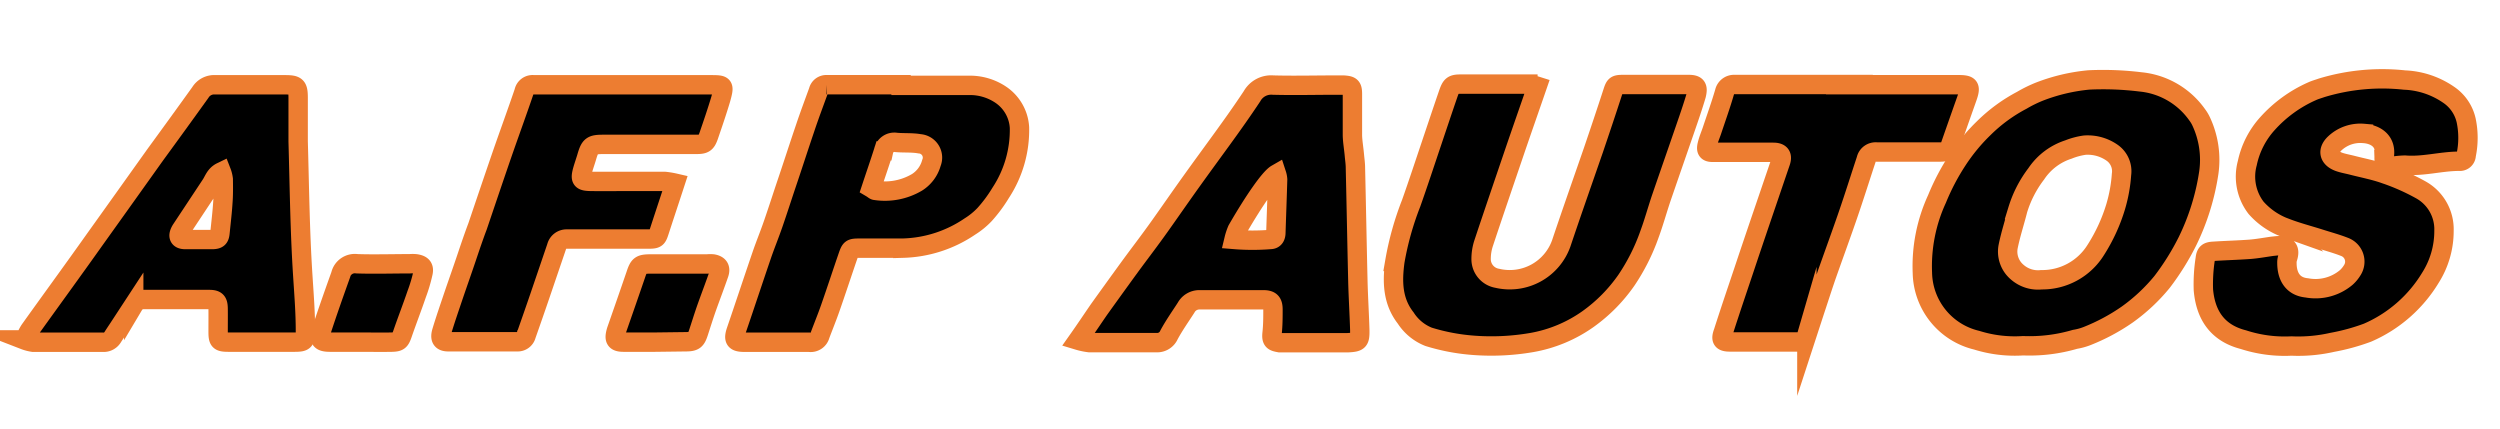
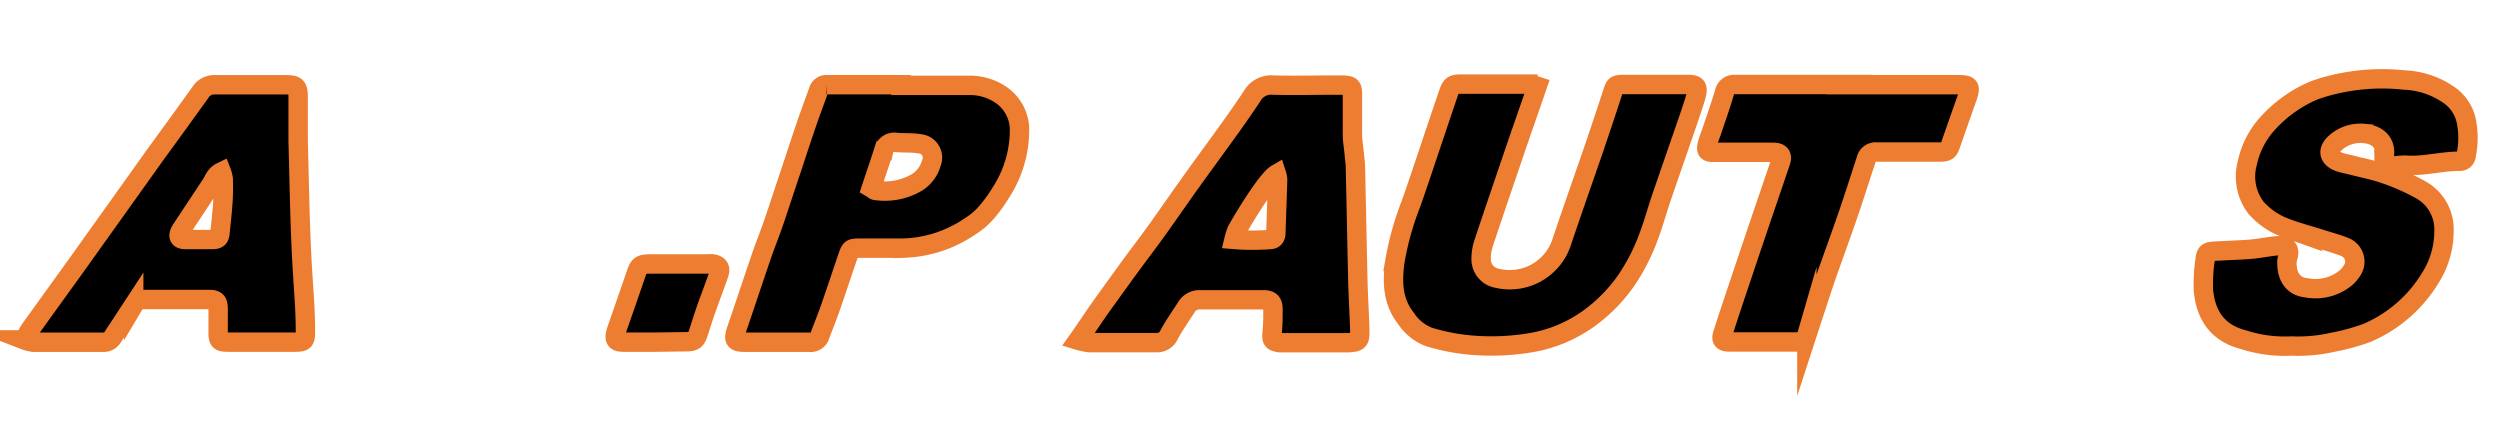
<svg xmlns="http://www.w3.org/2000/svg" id="Calque_1" data-name="Calque 1" viewBox="0 0 258 44.25">
  <defs>
    <style>.cls-1{stroke:#ed7d31;stroke-miterlimit:10;stroke-width:2px;}</style>
  </defs>
  <title>logo-mobile</title>
  <path class="cls-1" d="M158.64,8.9c-.81,2.35-1.58,4.54-2.33,6.74-1.07,3.15-2.15,6.3-3.2,9.46a5.23,5.23,0,0,0-.26,1.62,2,2,0,0,0,1.67,2,5.64,5.64,0,0,0,6.6-3.6c1.08-3.22,2.21-6.42,3.32-9.63.68-2,1.35-4,2-6,.22-.68.3-.76,1-.77h6.82c.84,0,1,.27.79,1.11-.34,1.15-.73,2.28-1.12,3.41-.83,2.41-1.67,4.82-2.5,7.24-.42,1.25-.77,2.53-1.23,3.77a20.8,20.8,0,0,1-2.35,4.66,16.45,16.45,0,0,1-3.94,4,14.29,14.29,0,0,1-5.84,2.44,24.46,24.46,0,0,1-6.09.28,20.9,20.9,0,0,1-4.55-.87,5,5,0,0,1-2.36-1.94c-1.37-1.75-1.4-3.76-1.12-5.84a30.79,30.79,0,0,1,1.68-6c.71-2,1.4-4.1,2.09-6.15.58-1.72,1.15-3.44,1.74-5.15.3-.87.45-1,1.31-1h6.91A6.06,6.06,0,0,1,158.64,8.9Z" />
  <path class="cls-1" d="M236.79,35.72a5.8,5.8,0,0,0-.59,0,13.81,13.81,0,0,1-4.69-.67c-2.61-.67-3.89-2.47-4.12-5.14a17.14,17.14,0,0,1,.19-3.19c.07-.63.26-.76.9-.79,1.23-.08,2.46-.11,3.69-.2.77-.06,1.53-.2,2.3-.31l.48-.05c1.12-.1,1.44.36,1.12,1.29a1.54,1.54,0,0,0-.06.48c0,1.21.48,2.42,2.06,2.57a4.92,4.92,0,0,0,4.07-1.08,3.34,3.34,0,0,0,.61-.74,1.62,1.62,0,0,0-.82-2.42c-.84-.33-1.71-.56-2.58-.84-1.14-.36-2.3-.66-3.42-1.09a7.49,7.49,0,0,1-3.1-2.09,5.29,5.29,0,0,1-.91-4.61A8.77,8.77,0,0,1,234,12.76a13.58,13.58,0,0,1,4.6-3.34c.32-.15.67-.24,1-.36a21.53,21.53,0,0,1,8.55-.8,8.62,8.62,0,0,1,4.55,1.52,4.34,4.34,0,0,1,1.81,2.66,8.76,8.76,0,0,1,0,3.57.65.65,0,0,1-.72.63c-1.88,0-3.71.56-5.61.4a10.44,10.44,0,0,0-1.35.13c-.58,0-.76-.13-.78-.71a.93.93,0,0,1,0-.29c.26-1.6-.87-2.32-2.13-2.4a3.85,3.85,0,0,0-2.94,1c-.82.75-.65,1.54.39,1.93.42.15.88.23,1.32.34,1.15.3,2.34.52,3.46.92a22.41,22.41,0,0,1,3.71,1.65,4.65,4.65,0,0,1,2.36,4.19,9,9,0,0,1-1.41,4.88,14.15,14.15,0,0,1-6.48,5.65,21.37,21.37,0,0,1-3.64,1A15.89,15.89,0,0,1,236.79,35.72Z" />
-   <path class="cls-1" d="M69.67,18.9c-.58,1.78-1.11,3.37-1.64,5-.23.7-.3.77-1.13.77H58.52a1.06,1.06,0,0,0-1.08.8Q56.58,28,55.7,30.58c-.46,1.35-.93,2.69-1.39,4a.91.91,0,0,1-.94.69c-2.37,0-4.74,0-7.11,0-.68,0-.89-.33-.67-1.06.37-1.24.8-2.46,1.21-3.69.49-1.44,1-2.87,1.48-4.31.32-.95.64-1.89,1-2.84.89-2.63,1.78-5.27,2.69-7.9.7-2,1.43-4,2.11-6a.9.9,0,0,1,1-.72H73.25c1.49,0,1.54,0,1.13,1.48-.38,1.27-.81,2.53-1.24,3.78-.27.77-.46.89-1.3.89H62.3c-1.25,0-1.41.13-1.76,1.34-.12.4-.26.8-.38,1.2-.32,1.11-.21,1.27.92,1.28s2.33,0,3.5,0c1.33,0,2.66,0,4,0A8.75,8.75,0,0,1,69.67,18.9Z" />
  <path class="cls-1" d="M190.85,8.74h11.2c1.24,0,1.37.18.95,1.37q-.84,2.37-1.67,4.75c-.24.71-.36.83-1.21.83-1.85,0-3.7,0-5.56,0h-.87a1,1,0,0,0-1.1.78c-.63,1.91-1.23,3.82-1.88,5.71s-1.42,4-2.11,5.95c-.47,1.34-.9,2.7-1.35,4.05l-.78,2.39a1,1,0,0,1-1,.72c-2.31,0-4.61,0-6.92,0-.81,0-1-.22-.71-1,.68-2.13,1.4-4.24,2.11-6.36.53-1.59,1.07-3.19,1.61-4.78l2.19-6.43c.22-.65,0-1-.74-1-1.75,0-3.51,0-5.26,0-.32,0-.65,0-1,0-.56,0-.7-.21-.57-.76s.33-1,.49-1.47c.44-1.32.91-2.63,1.31-4a1,1,0,0,1,1-.77h11.89Z" />
  <path class="cls-1" d="M67.57,35.31c-1.07,0-2.14,0-3.21,0-.89,0-1-.32-.75-1.18.67-1.92,1.34-3.84,2-5.77.33-1,.48-1.11,1.53-1.12H73a2.88,2.88,0,0,1,.59,0c.58.11.8.43.61,1-.41,1.19-.86,2.36-1.28,3.54-.29.83-.55,1.66-.82,2.49s-.43,1-1.37,1Z" />
-   <path class="cls-1" d="M37.19,35.31H34.08c-1,0-1.22-.27-.92-1.17.63-1.93,1.31-3.85,2-5.78a1.5,1.5,0,0,1,1.68-1.14c1.81.06,3.63,0,5.45,0a3.75,3.75,0,0,1,.58,0c.69.09.93.37.77,1A16.1,16.1,0,0,1,43,30.36c-.47,1.38-1,2.74-1.47,4.11-.25.71-.37.82-1.11.84C39.33,35.33,38.26,35.31,37.19,35.31Z" />
-   <path class="cls-1" d="M227.15,12.51a3.75,3.75,0,0,0-.4-.66,8.11,8.11,0,0,0-5.86-3.4,31.65,31.65,0,0,0-5.33-.2,19,19,0,0,0-5.08,1.2,13.48,13.48,0,0,0-1.83.9,16.49,16.49,0,0,0-3.9,2.85A19.26,19.26,0,0,0,202,16.53a23.46,23.46,0,0,0-2.1,4,16.58,16.58,0,0,0-1.51,7.63A7.29,7.29,0,0,0,204,35.11a13.11,13.11,0,0,0,4.79.57,16.69,16.69,0,0,0,5.35-.66,6.09,6.09,0,0,0,1.22-.33,20.38,20.38,0,0,0,4.17-2.23,18.56,18.56,0,0,0,3.6-3.37,26.12,26.12,0,0,0,2.61-4.18,24.21,24.21,0,0,0,2.21-7.1A9.36,9.36,0,0,0,227.15,12.51ZM218.94,18a15.42,15.42,0,0,1-.6,3.32,17.83,17.83,0,0,1-2.06,4.48,6.5,6.5,0,0,1-5.6,3.07,3.25,3.25,0,0,1-2.52-.8,2.77,2.77,0,0,1-.92-2.62c.26-1.29.68-2.55,1-3.82a11.77,11.77,0,0,1,1.9-3.69,6.33,6.33,0,0,1,3.32-2.51,7.21,7.21,0,0,1,1.68-.45,4.38,4.38,0,0,1,2.91.84A2.33,2.33,0,0,1,218.94,18Z" />
  <path class="cls-1" d="M31.52,34.1c0-1.88-.15-3.74-.27-5.62-.3-4.62-.35-9.26-.48-13.89,0-1.49,0-3,0-4.47,0-1.2-.16-1.37-1.34-1.37-2.4,0-4.8,0-7.21,0a1.67,1.67,0,0,0-1.54.79C19.13,11.7,17.57,13.85,16,16q-3.12,4.38-6.26,8.77C7.55,27.86,5.32,30.91,3.11,34c-.2.28-.34.61-.6,1.08a4.25,4.25,0,0,0,.91.24c2.4,0,4.8,0,7.2,0a1.08,1.08,0,0,0,1-.51c.19-.3.39-.6.59-.9l1.59-2.43a1.17,1.17,0,0,1,1.06-.57c2.24,0,4.48,0,6.72,0,.74,0,.92.21.93.94s0,1.55,0,2.33c0,1,.09,1.13,1.1,1.13h6.72C31.43,35.31,31.53,35.21,31.52,34.1ZM23,20.88c-.06,1-.19,2.05-.29,3.07-.05.58-.18.75-.77.77-.94,0-1.88,0-2.81,0-.69,0-.82-.37-.44-1l3.09-4.67c.29-.44.43-1,1.07-1.31a3.12,3.12,0,0,1,.19.76C23.05,19.33,23.06,20.1,23,20.88Z" />
  <path class="cls-1" d="M140.33,34.06c-.05-1.71-.16-3.43-.2-5.15-.09-3.85-.16-7.71-.25-11.57,0-.45-.07-.9-.11-1.35-.06-.68-.18-1.35-.2-2,0-1.42,0-2.85,0-4.28,0-.77-.15-.88-.93-.93H138c-2.21,0-4.42.06-6.63,0a2.26,2.26,0,0,0-2.16,1.15c-1,1.51-2.06,3-3.12,4.46s-2.13,2.92-3.19,4.4-2.11,3-3.19,4.52-2,2.71-3,4.07q-1.66,2.28-3.3,4.57c-.69,1-1.35,2-2.17,3.16a7,7,0,0,0,1.18.25c2.31,0,4.61,0,6.92,0a1.33,1.33,0,0,0,1.3-.8c.54-1,1.16-1.87,1.76-2.8a1.55,1.55,0,0,1,1.35-.82c2.21,0,4.41,0,6.62,0,.75,0,1,.26,1,1s0,1.62-.09,2.43.14.88.79,1h7C140.23,35.31,140.35,35.2,140.33,34.06ZM131.67,24c0,.35-.12.68-.51.71a23.19,23.19,0,0,1-3.81,0,6.29,6.29,0,0,1,.33-1c1.77-3.07,3.38-5.36,4.06-5.75a2.33,2.33,0,0,1,.11.55C131.8,20.29,131.73,22.13,131.67,24Z" />
  <path class="cls-1" d="M105.21,13.16a4.39,4.39,0,0,0-2-3.43,5.69,5.69,0,0,0-3.22-.92c-2.34,0-4.68,0-7,0V8.74H86.1c-.26,0-.52,0-.78,0a.84.84,0,0,0-.86.65c-.46,1.27-.94,2.54-1.37,3.83-.68,2-1.32,4-2,6-.42,1.26-.83,2.53-1.26,3.78s-.82,2.18-1.2,3.28c-.89,2.6-1.75,5.21-2.64,7.81-.32.93-.17,1.22.79,1.23,2.25,0,4.49,0,6.73,0a1,1,0,0,0,1.12-.73c.35-.94.73-1.86,1.06-2.81.62-1.77,1.2-3.55,1.81-5.32.28-.81.33-.84,1.19-.85,1.5,0,3,0,4.49,0a12.88,12.88,0,0,0,6.92-2.24,7.7,7.7,0,0,0,1.5-1.22,14.57,14.57,0,0,0,1.67-2.25A11.82,11.82,0,0,0,105.21,13.16Zm-9.09,3.66a3.45,3.45,0,0,1-1.49,2,6.52,6.52,0,0,1-4.28.83c-.11,0-.21-.12-.43-.25.44-1.33.87-2.57,1.27-3.83a1.13,1.13,0,0,1,1.31-.87c.8.07,1.62,0,2.41.14A1.43,1.43,0,0,1,96.12,16.82Z" />
</svg>